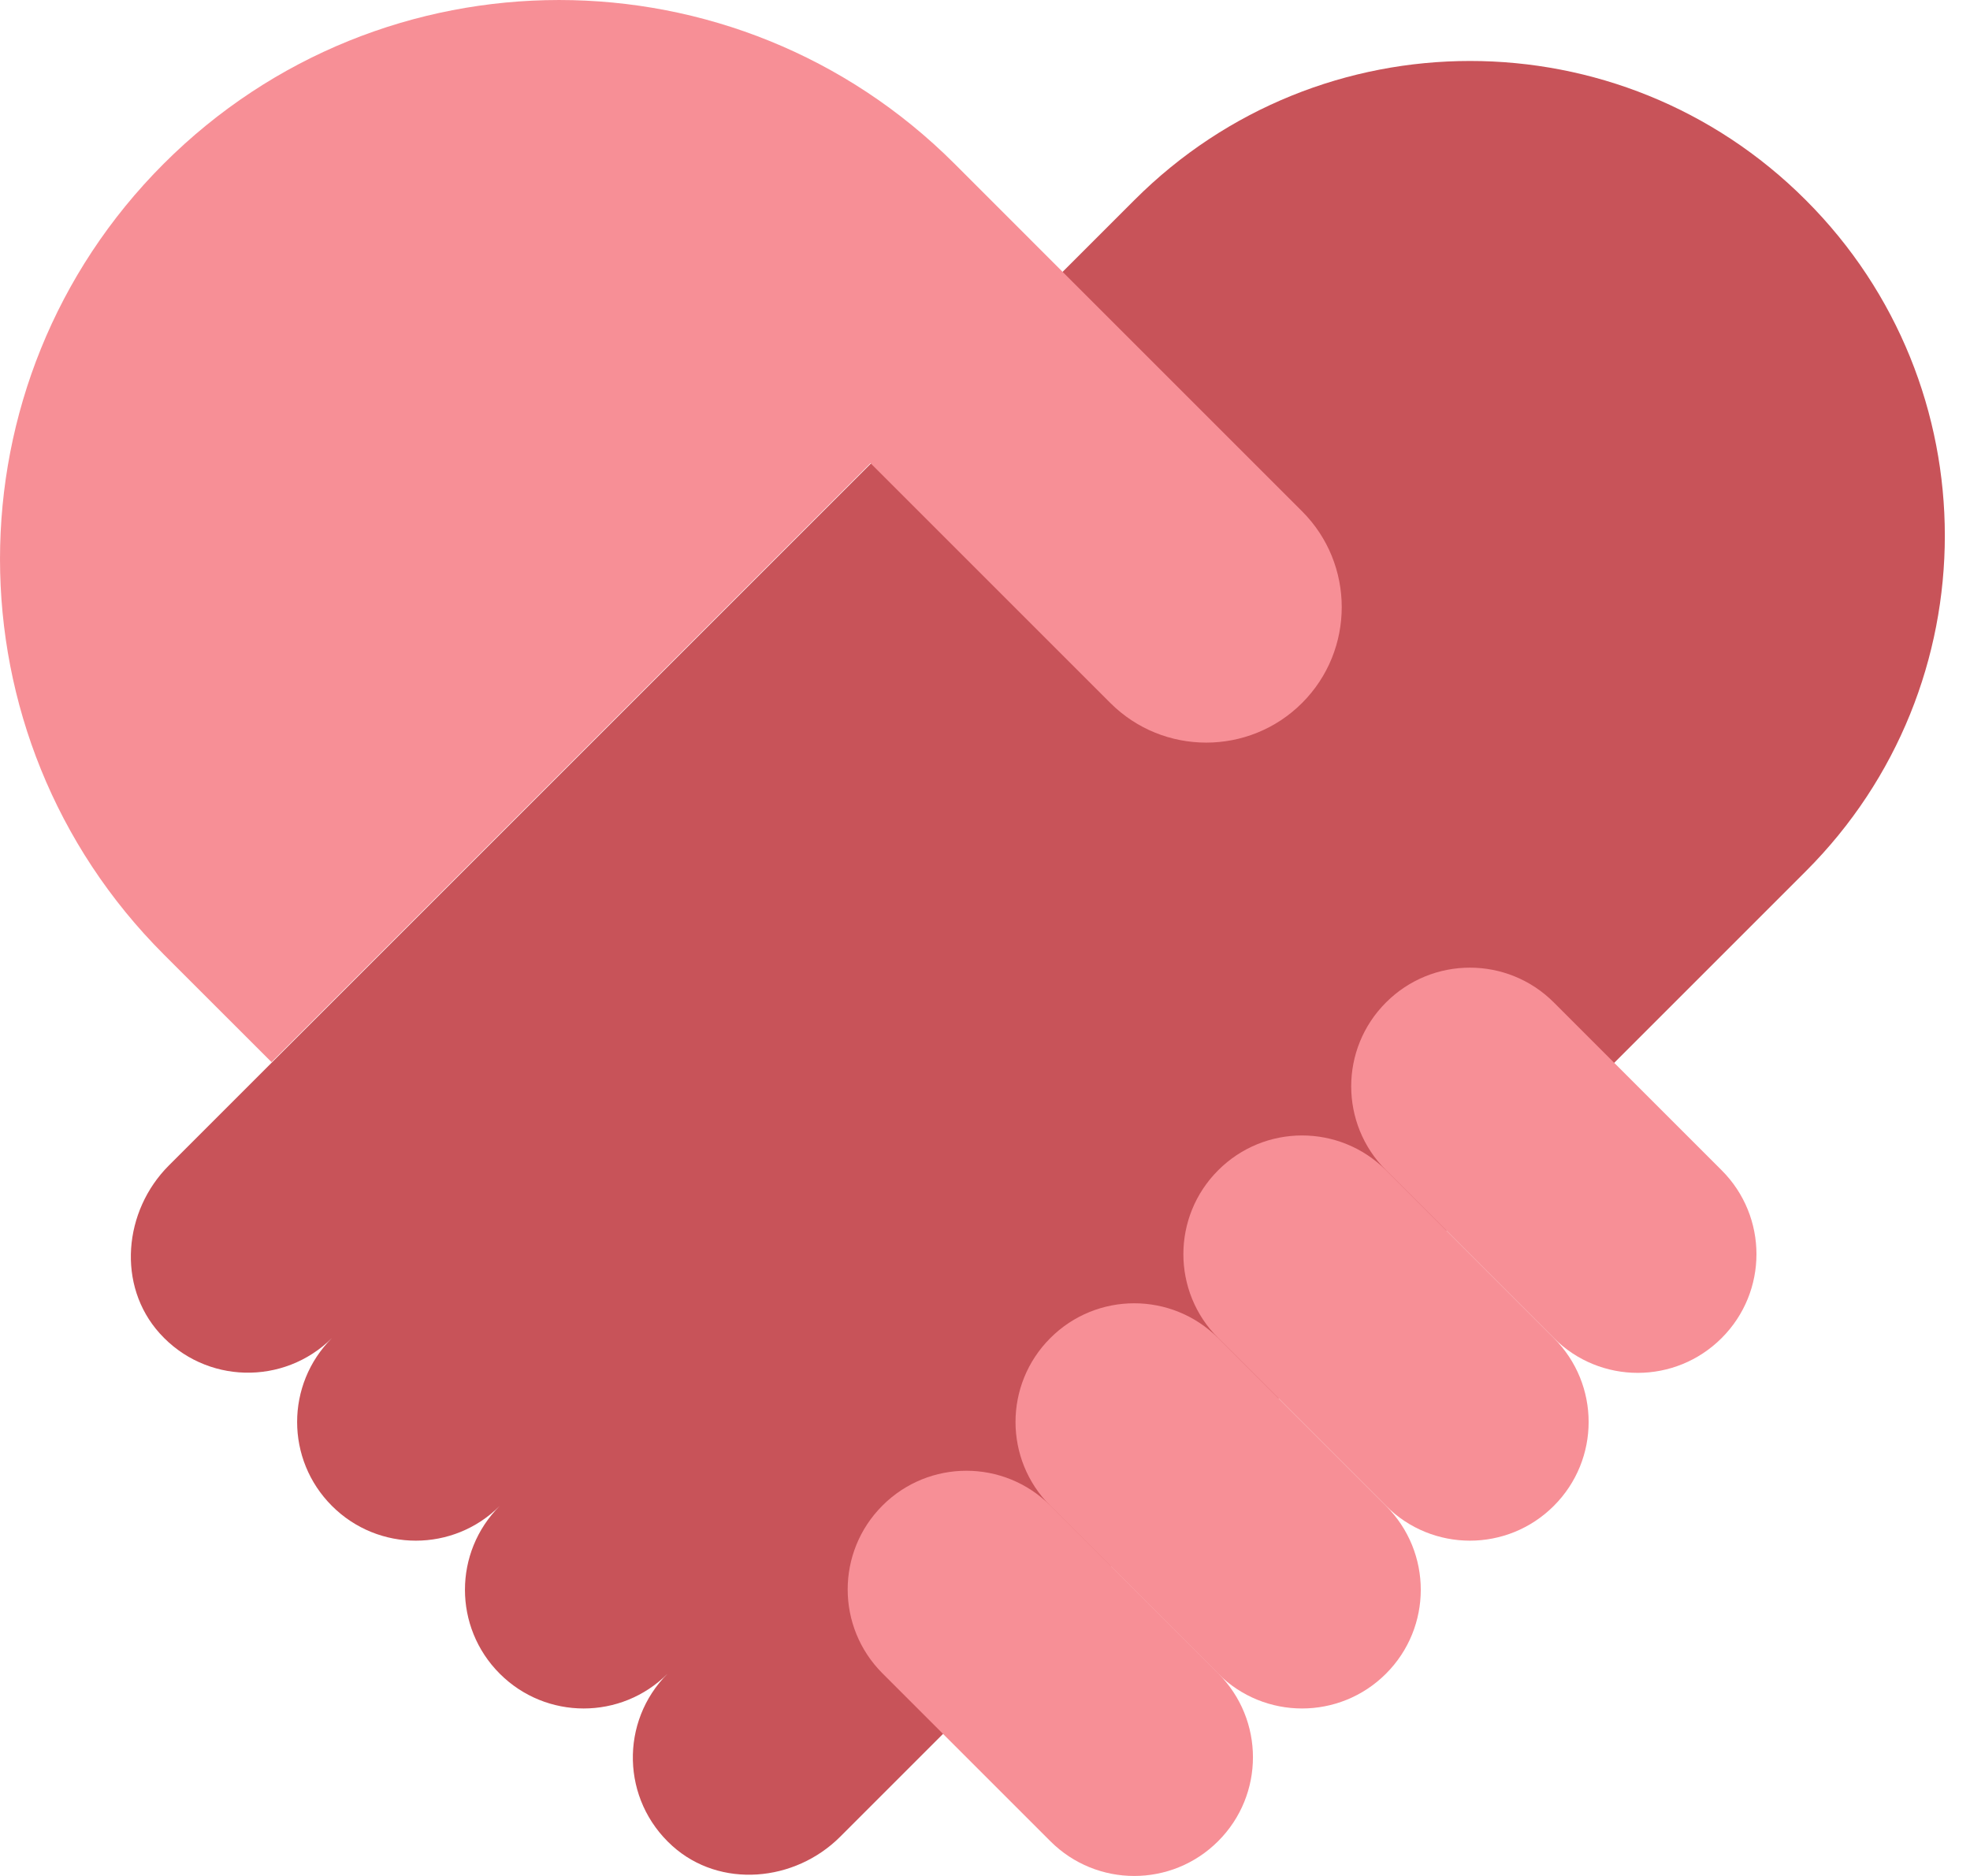
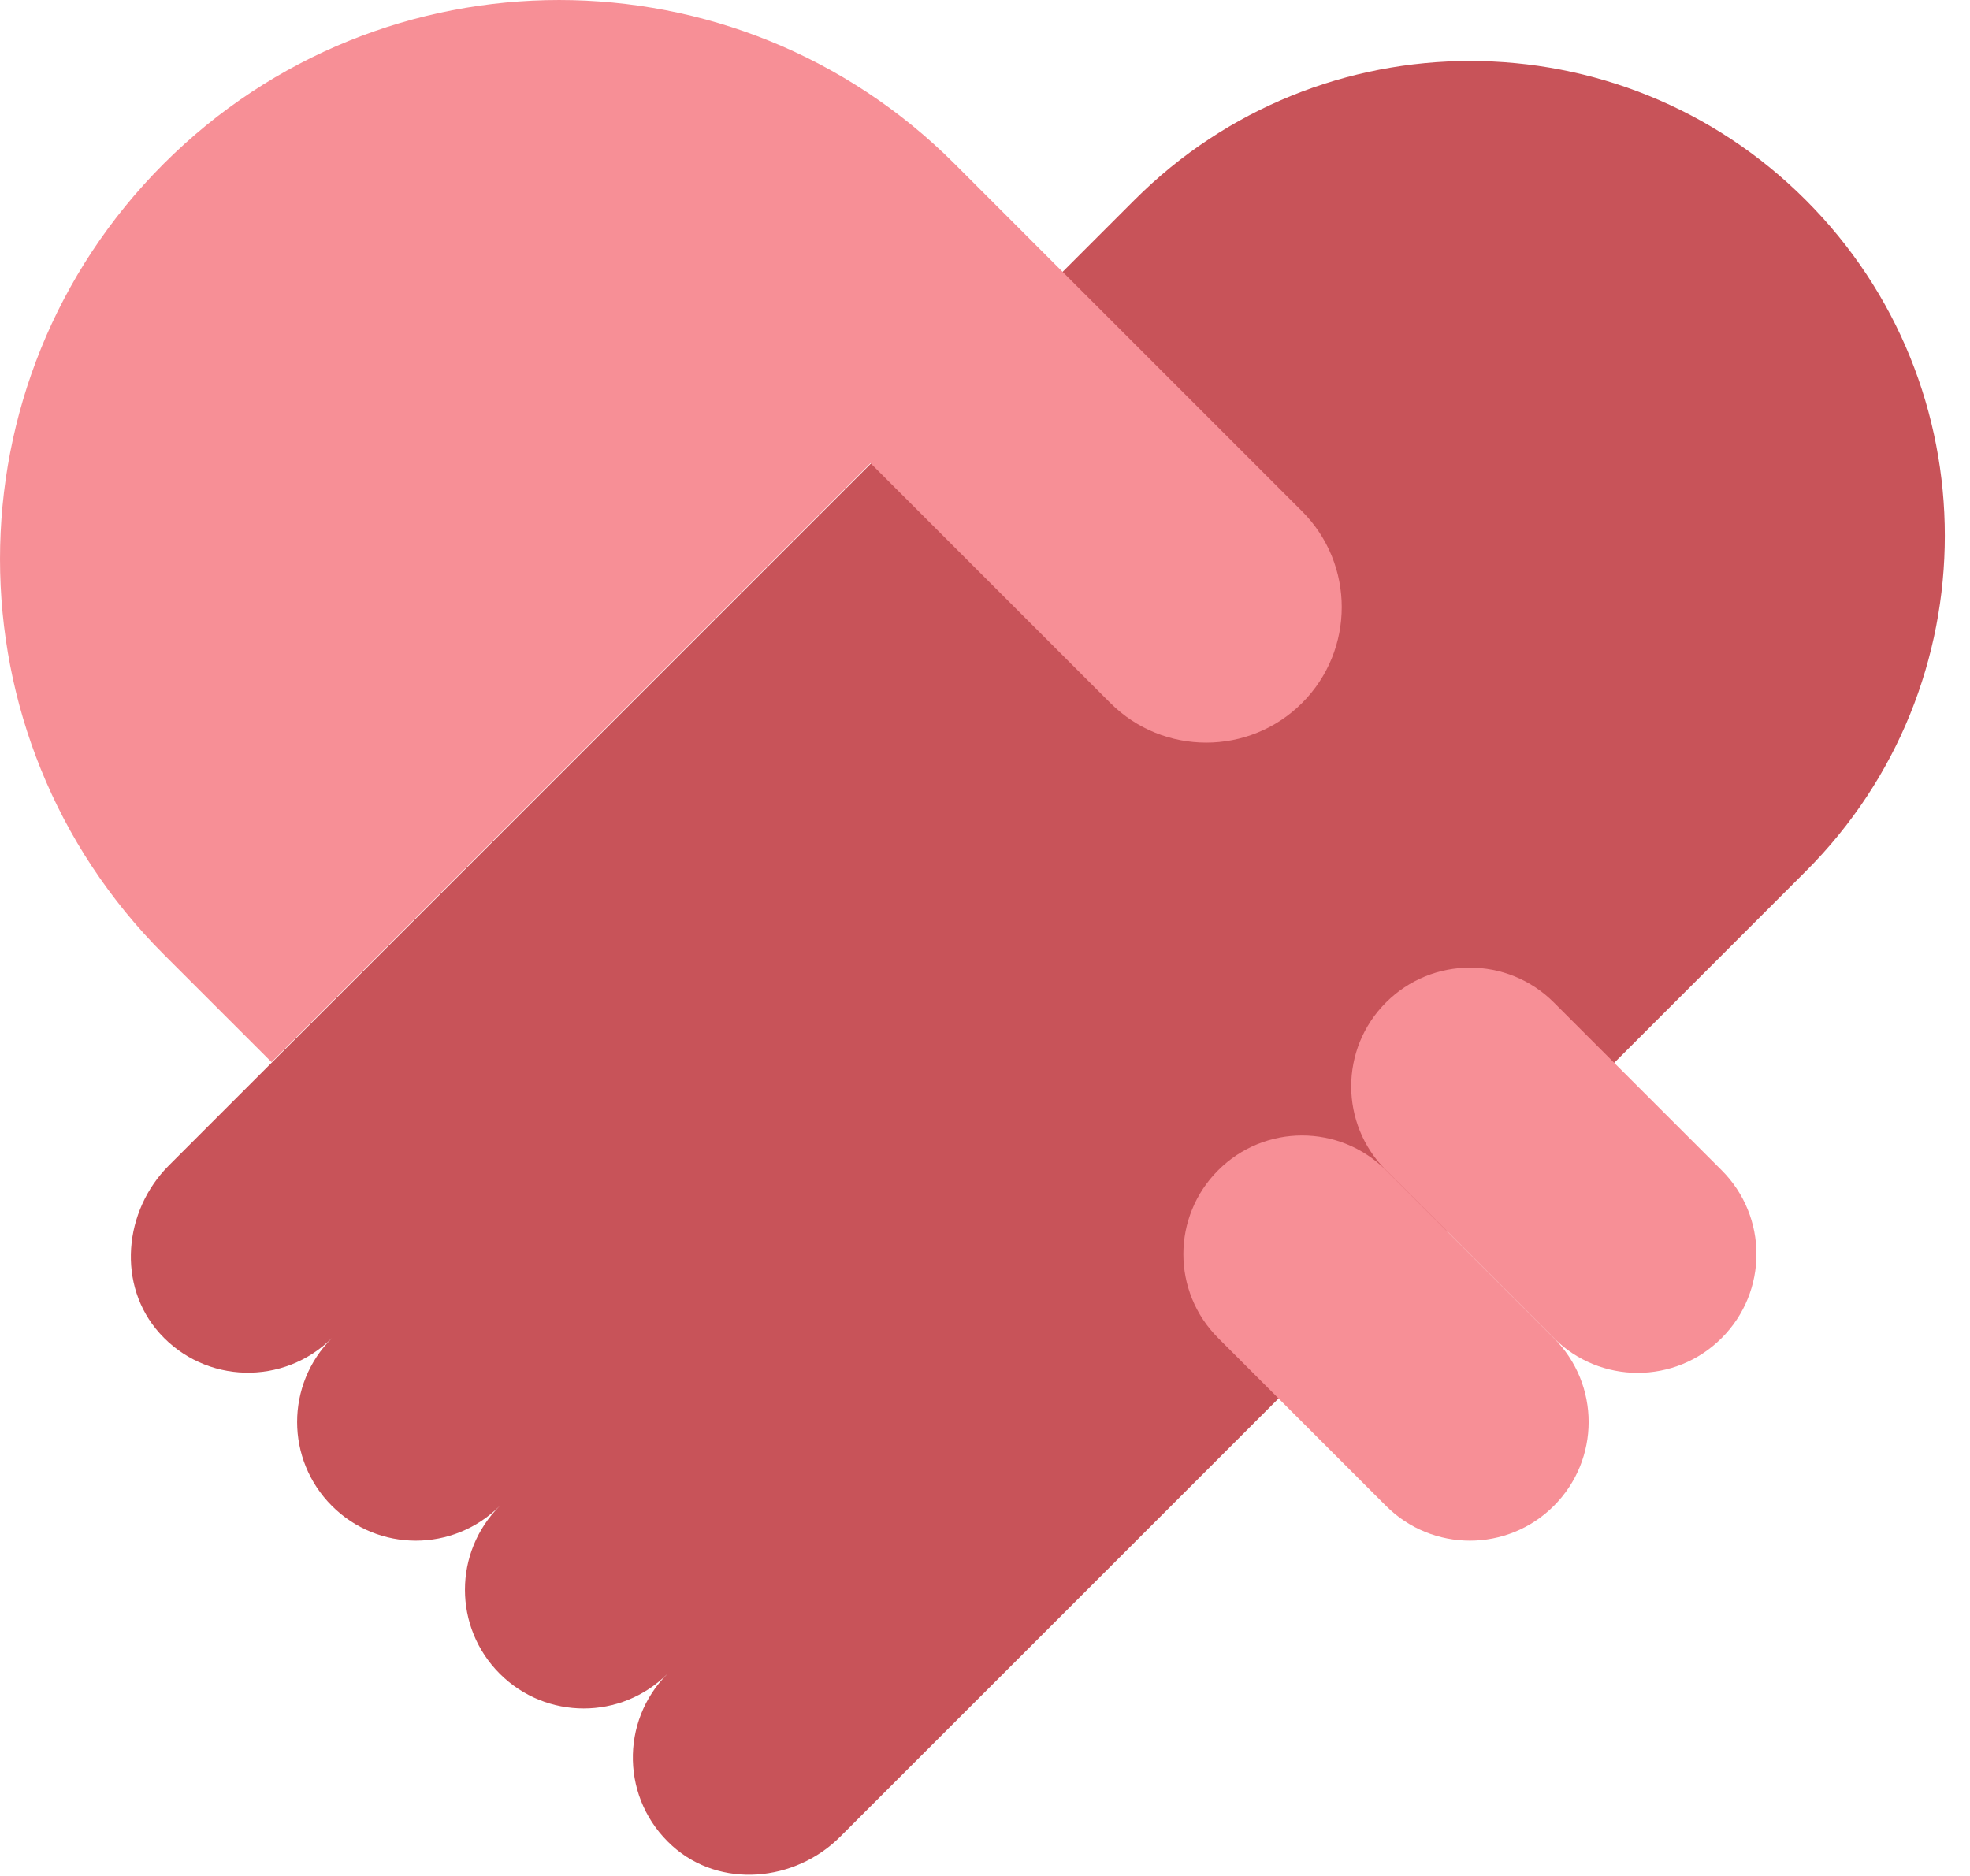
<svg xmlns="http://www.w3.org/2000/svg" width="63" height="60" viewBox="0 0 63 60" fill="none">
  <path d="M57.742 6.393C51.818 0.469 42.207 0.469 36.284 6.393L10.222 32.455L9.458 33.218L5.4 37.276C3.949 38.727 3.731 41.116 5.106 42.644C6.567 44.269 9.076 44.324 10.615 42.796C9.131 44.28 9.131 46.68 10.615 48.164C12.098 49.647 14.498 49.647 15.982 48.164C14.498 49.647 14.498 52.047 15.982 53.531C17.466 55.014 19.866 55.014 21.349 53.531C19.822 55.058 19.866 57.567 21.502 59.04C23.029 60.414 25.418 60.196 26.869 58.745L30.927 54.687L31.691 53.924L57.753 27.862C63.676 21.938 63.676 12.327 57.753 6.404L57.742 6.393Z" fill="#C85359" />
-   <path d="M38.956 53.52L33.589 48.153C32.105 46.669 29.705 46.669 28.221 48.153C26.738 49.636 26.738 52.036 28.221 53.52L33.589 58.887C35.072 60.371 37.472 60.371 38.956 58.887C40.44 57.404 40.44 55.004 38.956 53.52Z" fill="#F78F96" />
-   <path d="M44.323 48.163L38.956 42.796C37.472 41.313 35.072 41.313 33.589 42.796C32.105 44.28 32.105 46.68 33.589 48.163L38.956 53.531C40.439 55.014 42.839 55.014 44.323 53.531C45.807 52.047 45.807 49.647 44.323 48.163Z" fill="#F78F96" />
  <path d="M49.691 42.796L44.324 37.429C42.84 35.945 40.44 35.945 38.957 37.429C37.473 38.913 37.473 41.313 38.957 42.796L44.324 48.163C45.808 49.647 48.208 49.647 49.691 48.163C51.175 46.68 51.175 44.28 49.691 42.796Z" fill="#F78F96" />
  <path d="M55.058 37.429L49.691 32.062C48.207 30.578 45.807 30.578 44.324 32.062C42.84 33.545 42.84 35.945 44.324 37.429L49.691 42.796C51.174 44.28 53.574 44.28 55.058 42.796C56.542 41.313 56.542 38.913 55.058 37.429ZM41.64 16.353L33.971 8.684L30.524 5.236C23.542 -1.745 12.218 -1.745 5.236 5.236C-1.745 12.218 -1.745 23.542 5.236 30.524L8.684 33.971L27.84 14.815L35.509 22.484C37.2 24.174 39.949 24.174 41.64 22.484C43.331 20.793 43.331 18.044 41.64 16.353Z" fill="#F78F96" />
</svg>